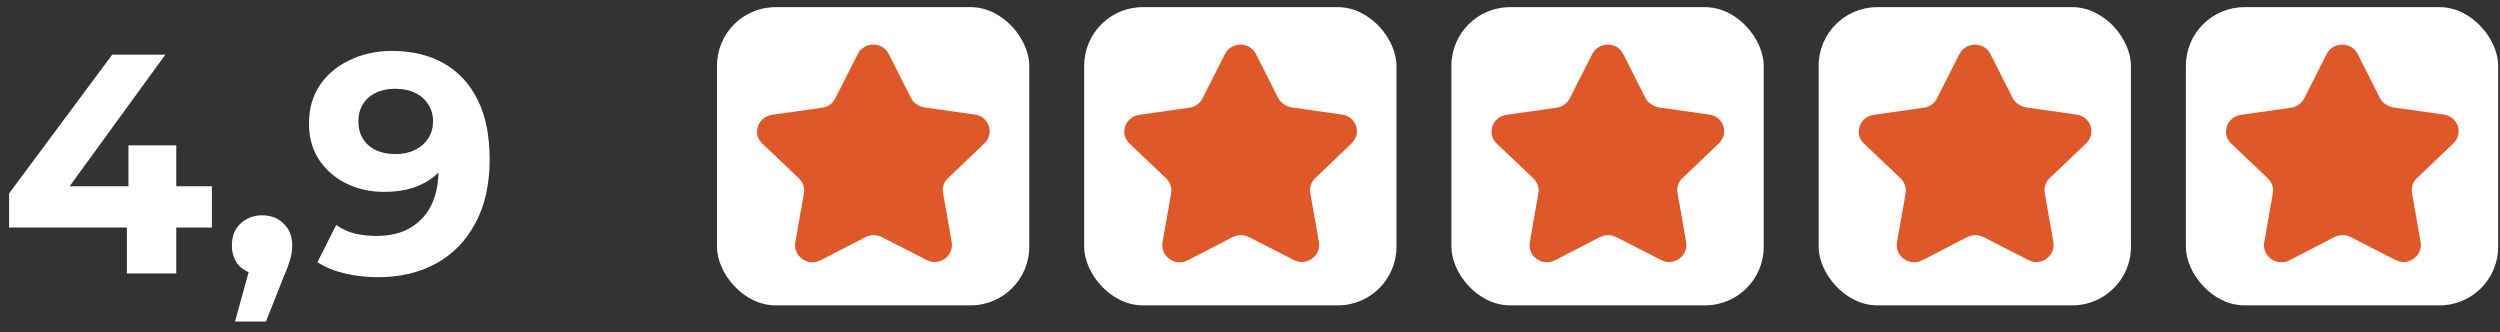
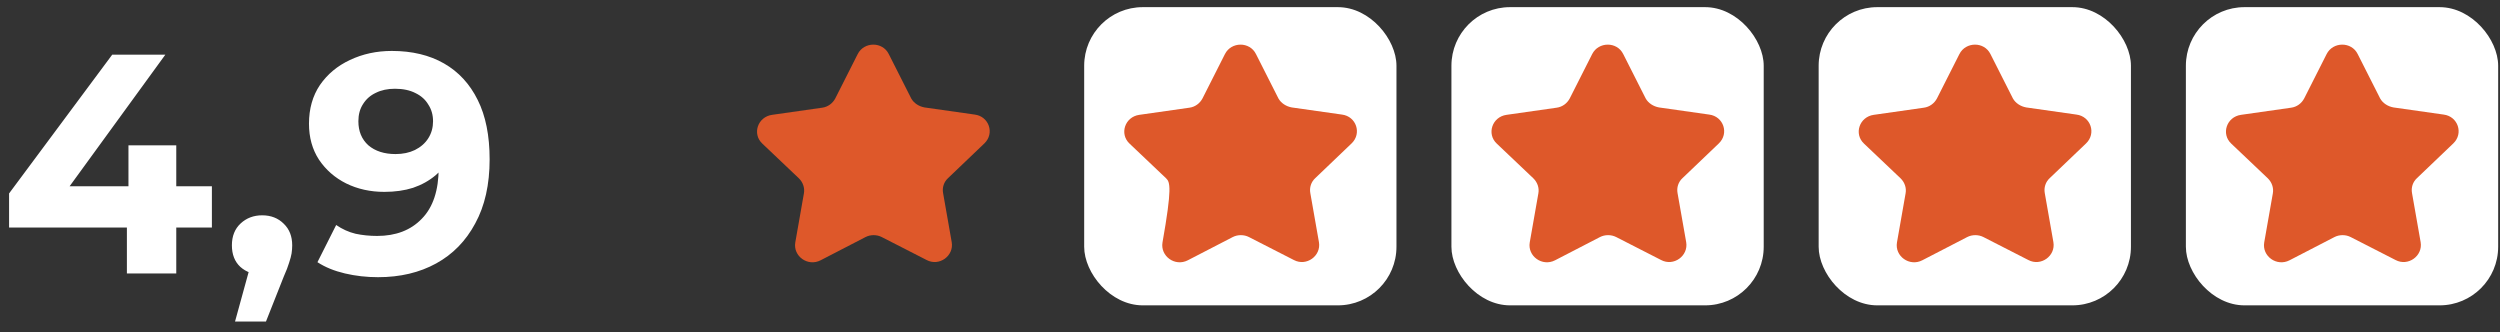
<svg xmlns="http://www.w3.org/2000/svg" width="128" height="17" viewBox="0 0 128 17" fill="none">
  <rect x="0" y="0" width="128" height="17" fill="#333333" stroke="none" />
  <path d="M0.465 11.648V9.904L5.745 2.8H8.465L3.297 9.904L2.033 9.536H10.849V11.648H0.465ZM6.497 14V11.648L6.577 9.536V7.44H9.025V14H6.497ZM12.033 16.464L13.089 12.624L13.441 14.064C12.982 14.064 12.604 13.931 12.305 13.664C12.017 13.397 11.873 13.029 11.873 12.56C11.873 12.091 12.022 11.717 12.321 11.44C12.62 11.163 12.988 11.024 13.425 11.024C13.873 11.024 14.241 11.168 14.529 11.456C14.817 11.733 14.961 12.101 14.961 12.56C14.961 12.699 14.95 12.837 14.929 12.976C14.908 13.104 14.865 13.264 14.801 13.456C14.748 13.637 14.657 13.872 14.529 14.16L13.617 16.464H12.033ZM20.061 2.608C21.095 2.608 21.986 2.821 22.733 3.248C23.479 3.675 24.055 4.299 24.46 5.12C24.866 5.931 25.069 6.944 25.069 8.16C25.069 9.451 24.823 10.544 24.332 11.44C23.852 12.336 23.186 13.019 22.332 13.488C21.479 13.957 20.487 14.192 19.357 14.192C18.77 14.192 18.204 14.128 17.66 14C17.116 13.872 16.647 13.68 16.253 13.424L17.212 11.52C17.522 11.733 17.852 11.883 18.204 11.968C18.556 12.043 18.924 12.08 19.308 12.08C20.268 12.08 21.031 11.787 21.596 11.2C22.172 10.613 22.46 9.744 22.46 8.592C22.46 8.4 22.455 8.187 22.445 7.952C22.434 7.717 22.407 7.483 22.364 7.248L23.069 7.92C22.887 8.336 22.631 8.688 22.3 8.976C21.97 9.253 21.586 9.467 21.148 9.616C20.711 9.755 20.221 9.824 19.677 9.824C18.962 9.824 18.311 9.68 17.724 9.392C17.148 9.104 16.684 8.699 16.332 8.176C15.991 7.653 15.82 7.04 15.82 6.336C15.82 5.568 16.007 4.907 16.381 4.352C16.765 3.797 17.276 3.371 17.916 3.072C18.567 2.763 19.282 2.608 20.061 2.608ZM20.221 4.544C19.847 4.544 19.522 4.613 19.244 4.752C18.967 4.88 18.748 5.072 18.588 5.328C18.428 5.573 18.349 5.867 18.349 6.208C18.349 6.72 18.519 7.131 18.86 7.44C19.212 7.739 19.677 7.888 20.253 7.888C20.626 7.888 20.956 7.819 21.244 7.68C21.543 7.531 21.773 7.328 21.933 7.072C22.093 6.816 22.172 6.528 22.172 6.208C22.172 5.888 22.093 5.605 21.933 5.36C21.783 5.104 21.564 4.907 21.276 4.768C20.988 4.619 20.637 4.544 20.221 4.544Z" fill="white" />
-   <rect x="36.709" y="0.366" width="15.989" height="15.268" rx="3" fill="white" />
  <path d="M47.337 5.501L49.905 5.866C50.64 5.958 50.934 6.833 50.4 7.343L48.541 9.119C48.327 9.315 48.233 9.603 48.287 9.89L48.728 12.399C48.849 13.104 48.086 13.653 47.444 13.313L45.145 12.137C44.891 12.007 44.57 12.007 44.316 12.137L42.016 13.326C41.361 13.666 40.598 13.117 40.719 12.412L41.16 9.903C41.213 9.616 41.106 9.329 40.906 9.133L39.034 7.356C38.499 6.859 38.793 5.984 39.529 5.88L42.096 5.514C42.39 5.475 42.631 5.292 42.764 5.043L43.914 2.77C44.235 2.13 45.185 2.117 45.506 2.77L46.656 5.043C46.789 5.279 47.043 5.448 47.337 5.501Z" fill="#DE582A" />
  <rect x="55.51" y="0.366" width="15.989" height="15.268" rx="3" fill="white" />
-   <path d="M66.139 5.501L68.707 5.866C69.442 5.958 69.736 6.833 69.201 7.343L67.343 9.119C67.129 9.315 67.035 9.603 67.089 9.89L67.53 12.399C67.65 13.104 66.888 13.653 66.246 13.313L63.946 12.137C63.692 12.007 63.371 12.007 63.117 12.137L60.817 13.326C60.162 13.666 59.4 13.117 59.52 12.412L59.962 9.903C60.015 9.616 59.908 9.329 59.708 9.133L57.836 7.356C57.301 6.859 57.595 5.984 58.33 5.88L60.898 5.514C61.192 5.475 61.432 5.292 61.566 5.043L62.716 2.77C63.037 2.13 63.986 2.117 64.307 2.77L65.457 5.043C65.591 5.279 65.845 5.448 66.139 5.501Z" fill="#DE582A" />
+   <path d="M66.139 5.501L68.707 5.866C69.442 5.958 69.736 6.833 69.201 7.343L67.343 9.119C67.129 9.315 67.035 9.603 67.089 9.89L67.53 12.399C67.65 13.104 66.888 13.653 66.246 13.313L63.946 12.137C63.692 12.007 63.371 12.007 63.117 12.137L60.817 13.326C60.162 13.666 59.4 13.117 59.52 12.412C60.015 9.616 59.908 9.329 59.708 9.133L57.836 7.356C57.301 6.859 57.595 5.984 58.33 5.88L60.898 5.514C61.192 5.475 61.432 5.292 61.566 5.043L62.716 2.77C63.037 2.13 63.986 2.117 64.307 2.77L65.457 5.043C65.591 5.279 65.845 5.448 66.139 5.501Z" fill="#DE582A" />
  <rect x="74.313" y="0.366" width="15.989" height="15.268" rx="3" fill="white" />
  <path d="M84.942 5.501L87.509 5.866C88.245 5.958 88.539 6.833 88.004 7.343L86.145 9.119C85.931 9.315 85.838 9.603 85.891 9.89L86.333 12.399C86.453 13.104 85.691 13.653 85.049 13.313L82.749 12.137C82.495 12.007 82.174 12.007 81.92 12.137L79.62 13.326C78.965 13.666 78.203 13.117 78.323 12.412L78.764 9.903C78.818 9.616 78.711 9.329 78.51 9.133L76.638 7.356C76.103 6.859 76.398 5.984 77.133 5.88L79.7 5.514C79.995 5.475 80.235 5.292 80.369 5.043L81.519 2.77C81.84 2.13 82.789 2.117 83.11 2.77L84.26 5.043C84.394 5.279 84.648 5.448 84.942 5.501Z" fill="#DE582A" />
  <rect x="93.115" y="0.366" width="15.989" height="15.268" rx="3" fill="white" />
  <path d="M103.744 5.501L106.311 5.866C107.047 5.958 107.341 6.833 106.806 7.343L104.947 9.119C104.733 9.315 104.64 9.603 104.693 9.89L105.134 12.399C105.255 13.104 104.493 13.653 103.851 13.313L101.551 12.137C101.297 12.007 100.976 12.007 100.722 12.137L98.422 13.326C97.767 13.666 97.004 13.117 97.125 12.412L97.566 9.903C97.62 9.616 97.513 9.329 97.312 9.133L95.44 7.356C94.905 6.859 95.199 5.984 95.935 5.88L98.502 5.514C98.796 5.475 99.037 5.292 99.171 5.043L100.321 2.77C100.642 2.13 101.591 2.117 101.912 2.77L103.062 5.043C103.196 5.279 103.45 5.448 103.744 5.501Z" fill="#DE582A" />
  <rect x="111.917" y="0.366" width="15.989" height="15.268" rx="3" fill="white" />
  <path d="M122.547 5.501L125.114 5.866C125.849 5.958 126.143 6.833 125.609 7.343L123.75 9.119C123.536 9.315 123.442 9.603 123.496 9.89L123.937 12.399C124.058 13.104 123.295 13.653 122.653 13.313L120.354 12.137C120.1 12.007 119.779 12.007 119.525 12.137L117.225 13.326C116.569 13.666 115.807 13.117 115.928 12.412L116.369 9.903C116.422 9.616 116.315 9.329 116.115 9.133L114.243 7.356C113.708 6.859 114.002 5.984 114.738 5.88L117.305 5.514C117.599 5.475 117.84 5.292 117.973 5.043L119.123 2.77C119.444 2.13 120.394 2.117 120.715 2.77L121.865 5.043C121.998 5.279 122.252 5.448 122.547 5.501Z" fill="#DE582A" />
</svg>